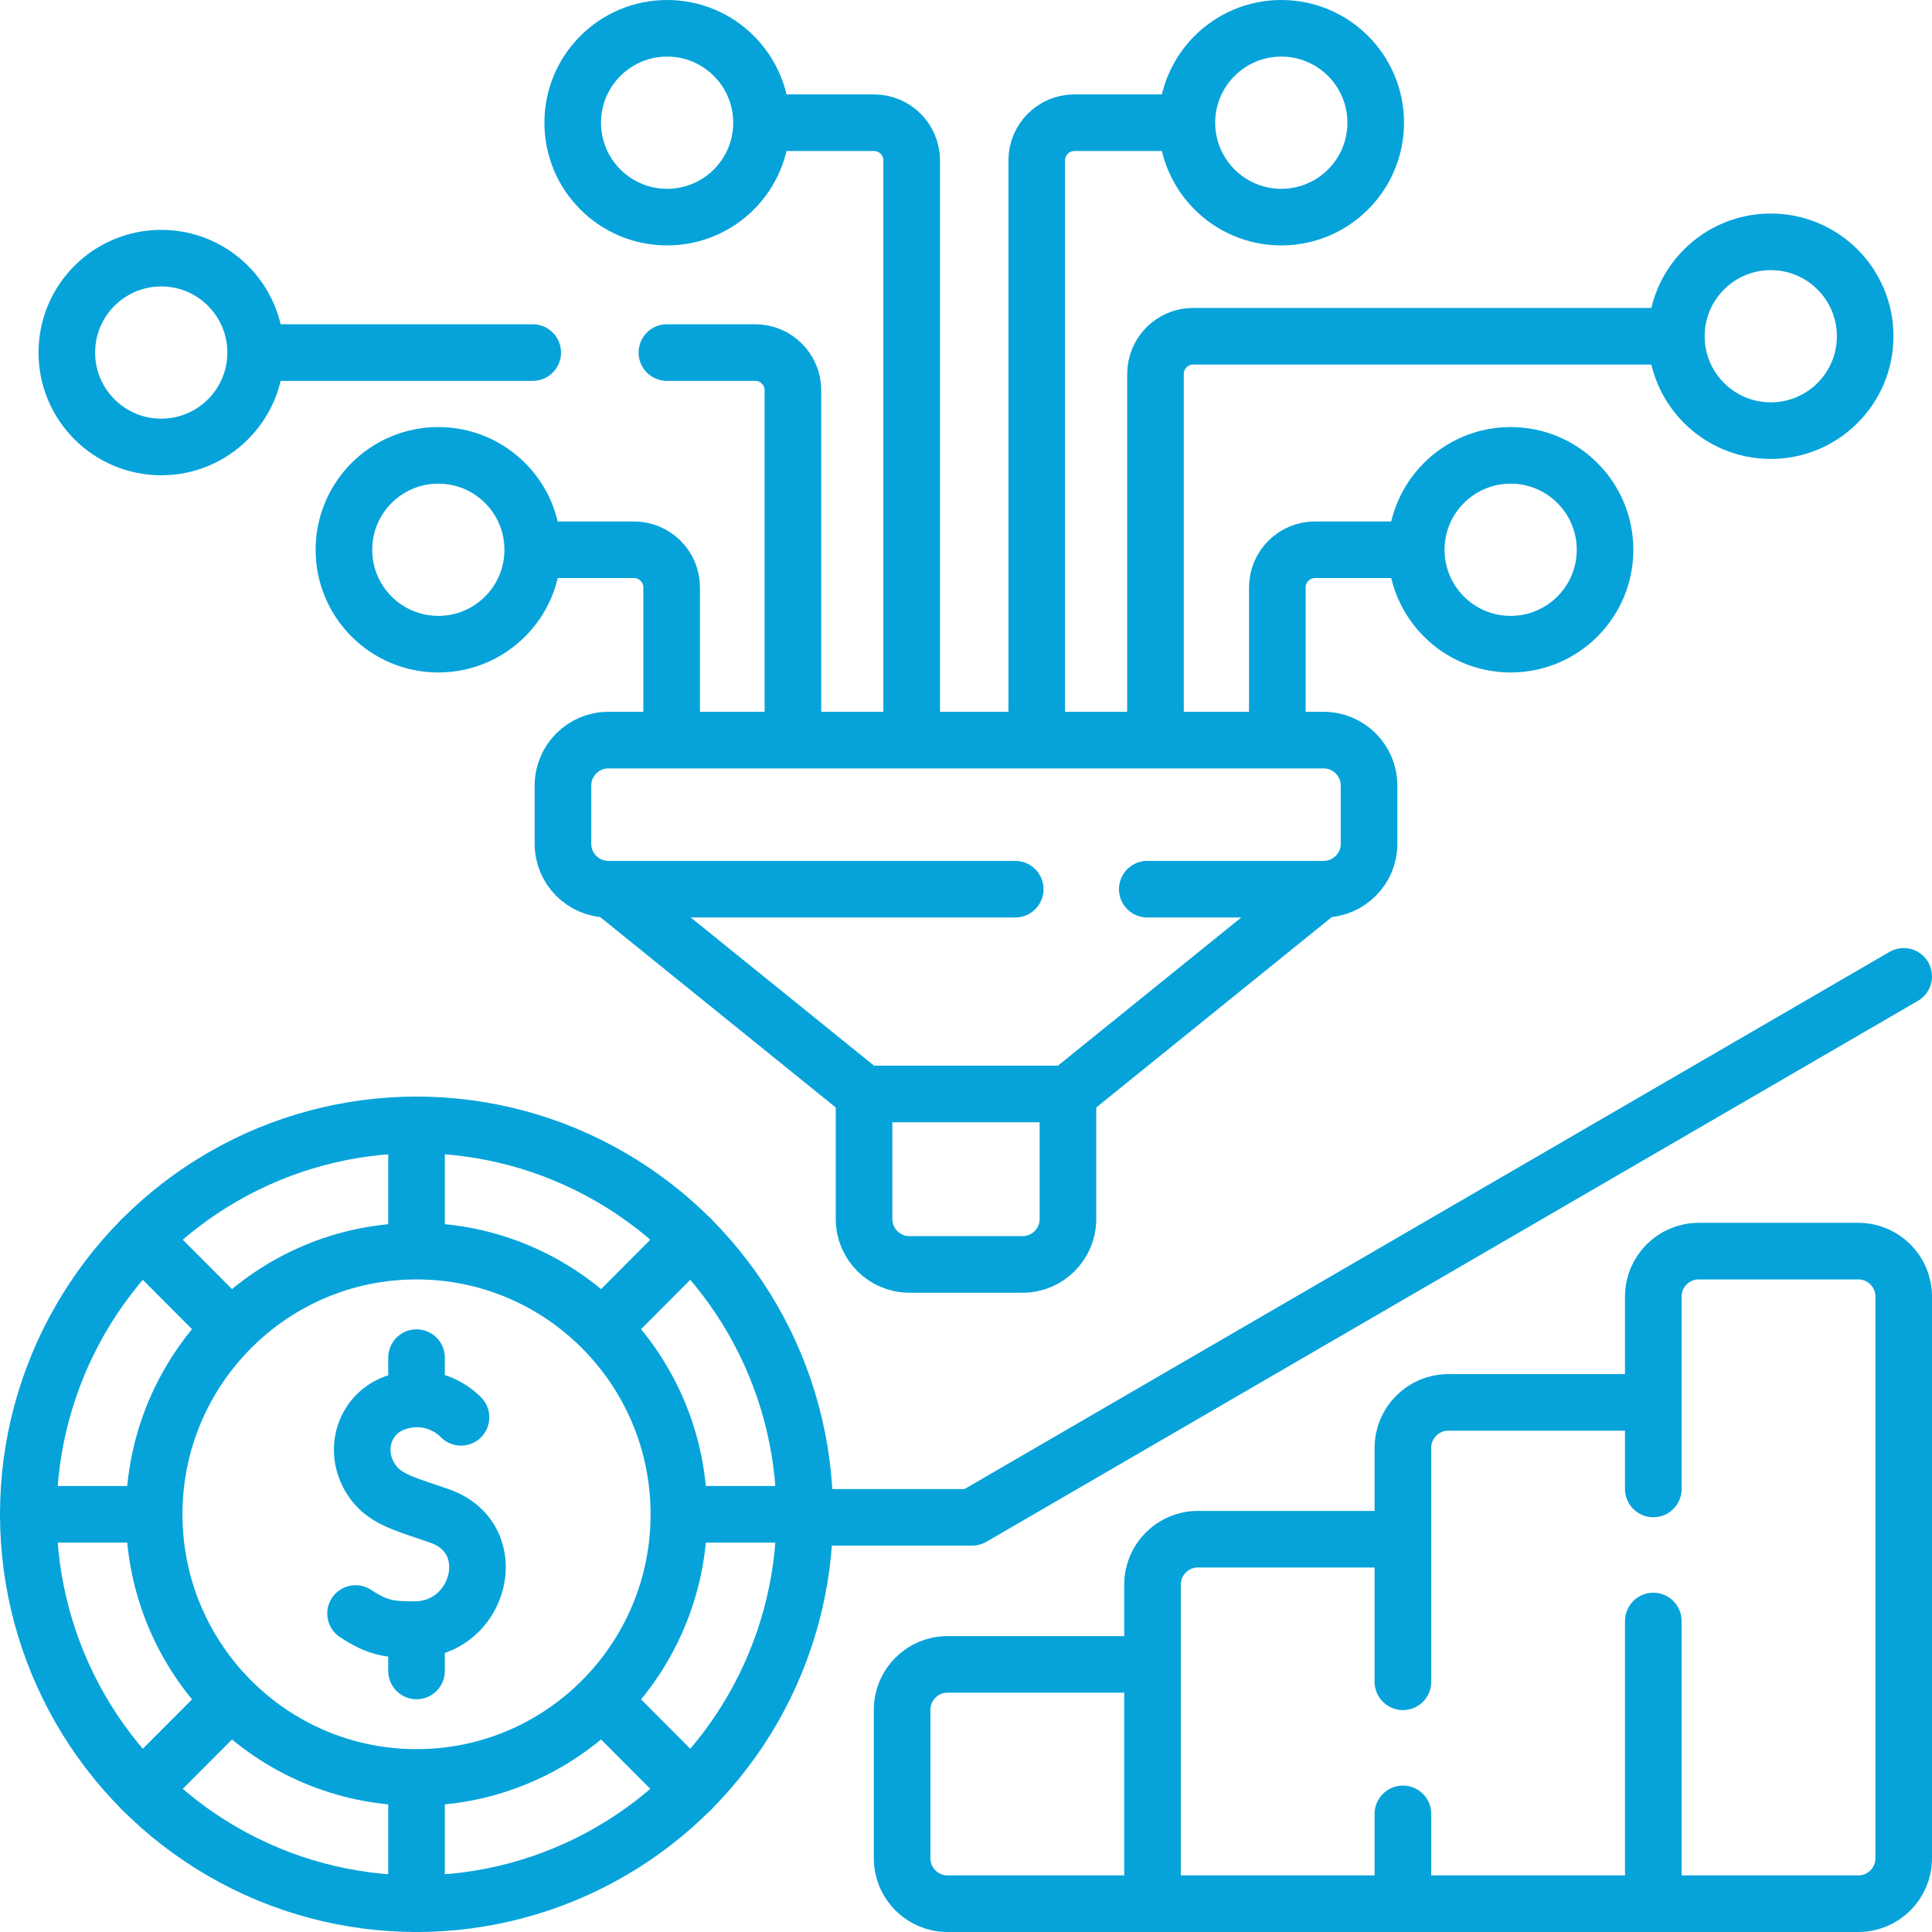
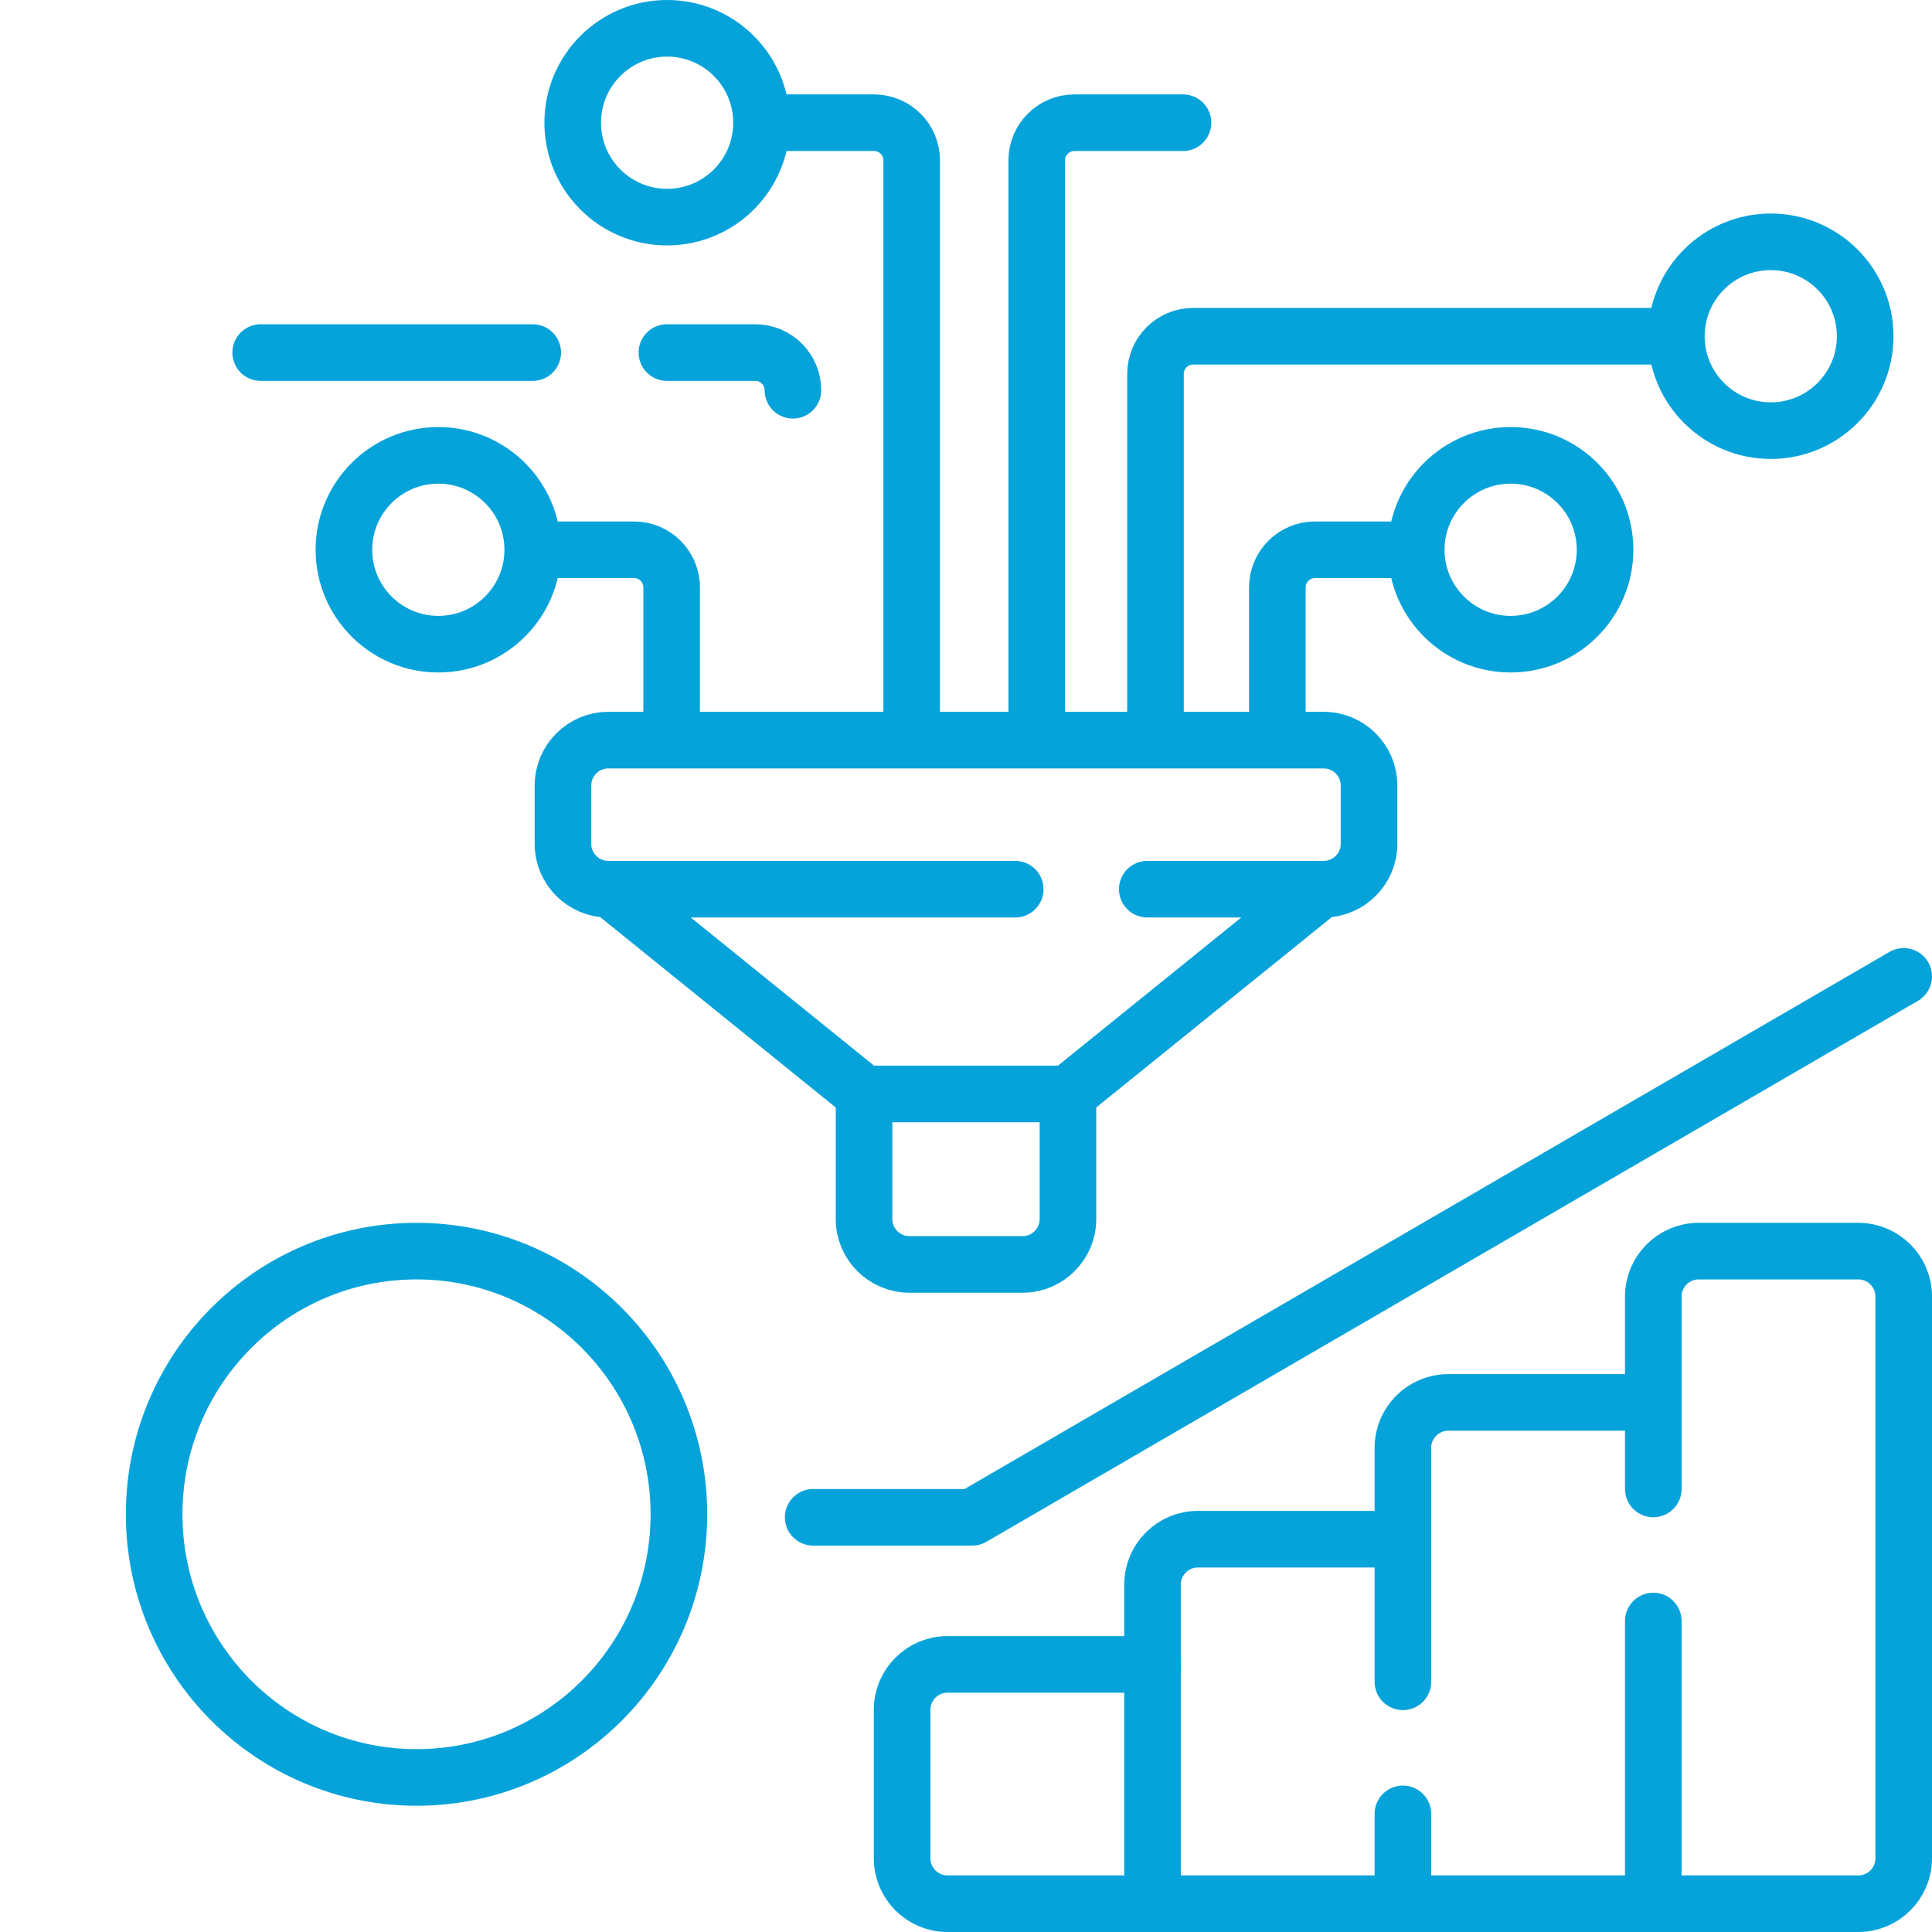
<svg xmlns="http://www.w3.org/2000/svg" version="1.1" width="512" height="512" x="0" y="0" viewBox="0 0 512 512" style="enable-background:new 0 0 512 512" xml:space="preserve" class="">
  <g>
    <path d="M283.017 291.455v31.629c0 6.6-5.4 12-12 12h-30.035c-6.6 0-12-5.4-12-12v-31.629M304.044 235.643h46.116l-67.143 54.268h-54.034l-67.143-54.268h107.204M161.19 235.643c-6.6 0-12-5.4-12-12v-15.502c0-6.6 5.4-12 12-12h189.62c6.6 0 12 5.4 12 12v15.502c0 6.6-5.4 12-12 12M373.742 145.694h-25.256c-5.513 0-9.982 4.469-9.982 9.982v40.056M142.456 145.694h25.556c5.513 0 9.982 4.469 9.982 9.982v40.056" style="stroke-width:15;stroke-linecap:round;stroke-linejoin:round;stroke-miterlimit:10;" fill="none" stroke="#06a3da" stroke-width="15" stroke-linecap="round" stroke-linejoin="round" stroke-miterlimit="10" data-original="#000000" opacity="1" />
-     <circle cx="42.728" cy="93.434" r="25.019" style="stroke-width:15;stroke-linecap:round;stroke-linejoin:round;stroke-miterlimit:10;" fill="none" stroke="#06a3da" stroke-width="15" stroke-linecap="round" stroke-linejoin="round" stroke-miterlimit="10" data-original="#000000" opacity="1" />
    <circle cx="176.793" cy="32.519" r="25.019" style="stroke-width:15;stroke-linecap:round;stroke-linejoin:round;stroke-miterlimit:10;" fill="none" stroke="#06a3da" stroke-width="15" stroke-linecap="round" stroke-linejoin="round" stroke-miterlimit="10" data-original="#000000" opacity="1" />
-     <circle cx="339.558" cy="32.519" r="25.019" style="stroke-width:15;stroke-linecap:round;stroke-linejoin:round;stroke-miterlimit:10;" fill="none" stroke="#06a3da" stroke-width="15" stroke-linecap="round" stroke-linejoin="round" stroke-miterlimit="10" data-original="#000000" opacity="1" />
-     <path d="M202.685 32.519h28.938c5.513 0 9.982 4.469 9.982 9.982v153.23M176.733 93.434h23.416c5.513 0 9.982 4.469 9.982 9.982v92.315M69.08 93.434h72.1M313.513 32.519h-28.785c-5.513 0-9.982 4.469-9.982 9.982v153.23M442.991 89.106H316.202c-5.513 0-9.982 4.469-9.982 9.982v96.643" style="stroke-width:15;stroke-linecap:round;stroke-linejoin:round;stroke-miterlimit:10;" fill="none" stroke="#06a3da" stroke-width="15" stroke-linecap="round" stroke-linejoin="round" stroke-miterlimit="10" data-original="#000000" opacity="1" />
+     <path d="M202.685 32.519h28.938c5.513 0 9.982 4.469 9.982 9.982v153.23M176.733 93.434h23.416c5.513 0 9.982 4.469 9.982 9.982M69.08 93.434h72.1M313.513 32.519h-28.785c-5.513 0-9.982 4.469-9.982 9.982v153.23M442.991 89.106H316.202c-5.513 0-9.982 4.469-9.982 9.982v96.643" style="stroke-width:15;stroke-linecap:round;stroke-linejoin:round;stroke-miterlimit:10;" fill="none" stroke="#06a3da" stroke-width="15" stroke-linecap="round" stroke-linejoin="round" stroke-miterlimit="10" data-original="#000000" opacity="1" />
    <circle cx="400.337" cy="145.694" r="25.019" style="stroke-width:15;stroke-linecap:round;stroke-linejoin:round;stroke-miterlimit:10;" fill="none" stroke="#06a3da" stroke-width="15" stroke-linecap="round" stroke-linejoin="round" stroke-miterlimit="10" data-original="#000000" opacity="1" />
    <circle cx="116.161" cy="145.694" r="25.019" style="stroke-width:15;stroke-linecap:round;stroke-linejoin:round;stroke-miterlimit:10;" fill="none" stroke="#06a3da" stroke-width="15" stroke-linecap="round" stroke-linejoin="round" stroke-miterlimit="10" data-original="#000000" opacity="1" />
    <circle cx="469.272" cy="89.106" r="25.019" style="stroke-width:15;stroke-linecap:round;stroke-linejoin:round;stroke-miterlimit:10;" fill="none" stroke="#06a3da" stroke-width="15" stroke-linecap="round" stroke-linejoin="round" stroke-miterlimit="10" data-original="#000000" opacity="1" />
    <path d="M215.497 402.106h42.138L504.5 258.749M371.785 504.5h-66.357v-84.593c0-6.6 5.4-12 12-12h54.357M371.785 445.696v-62.042c0-6.6 5.4-12 12-12h54.357" style="stroke-width:15;stroke-linecap:round;stroke-linejoin:round;stroke-miterlimit:10;" fill="none" stroke="#06a3da" stroke-width="15" stroke-linecap="round" stroke-linejoin="round" stroke-miterlimit="10" data-original="#000000" opacity="1" />
    <path d="M438.143 504.5h-66.358v-23.804M305.428 504.5h-54.357c-6.6 0-12-5.4-12-12v-39.416c0-6.6 5.4-12 12-12h54.357M438.143 394.587v-51.025c0-6.6 5.4-12 12-12H492.5c6.6 0 12 5.4 12 12V492.5c0 6.6-5.4 12-12 12h-54.357v-74.913" style="stroke-width:15;stroke-linecap:round;stroke-linejoin:round;stroke-miterlimit:10;" fill="none" stroke="#06a3da" stroke-width="15" stroke-linecap="round" stroke-linejoin="round" stroke-miterlimit="10" data-original="#000000" opacity="1" />
-     <ellipse cx="110.385" cy="401.302" rx="102.885" ry="103.198" style="stroke-width:15;stroke-linecap:round;stroke-linejoin:round;stroke-miterlimit:10;" fill="none" stroke="#06a3da" stroke-width="15" stroke-linecap="round" stroke-linejoin="round" stroke-miterlimit="10" data-original="#000000" opacity="1" />
    <ellipse cx="110.385" cy="401.302" rx="69.529" ry="69.74" style="stroke-width:15;stroke-linecap:round;stroke-linejoin:round;stroke-miterlimit:10;" fill="none" stroke="#06a3da" stroke-width="15" stroke-linecap="round" stroke-linejoin="round" stroke-miterlimit="10" data-original="#000000" opacity="1" />
-     <path d="M122.172 375.602c-.815-.865-7.036-7.013-16.735-4.082-9.568 2.891-12.528 14.433-5.796 22.213 3.489 4.032 9.351 5.352 16.921 8.036 16.944 6.008 10.68 29.976-6.555 30.091-6.726.045-9.871-.383-15.779-4.26M110.385 432.889v9.927M110.385 359.787v9.928M110.385 298.103v30.226M183.137 401.302h30.134M161.835 349.696l21.301-21.367M183.137 474.274l-22.09-22.156M110.385 472.176V504.5M7.5 401.302h30.134M37.634 474.274l22.09-22.156M60.625 351.39l-22.991-23.061" style="stroke-width:15;stroke-linecap:round;stroke-linejoin:round;stroke-miterlimit:10;" fill="none" stroke="#06a3da" stroke-width="15" stroke-linecap="round" stroke-linejoin="round" stroke-miterlimit="10" data-original="#000000" opacity="1" />
  </g>
</svg>